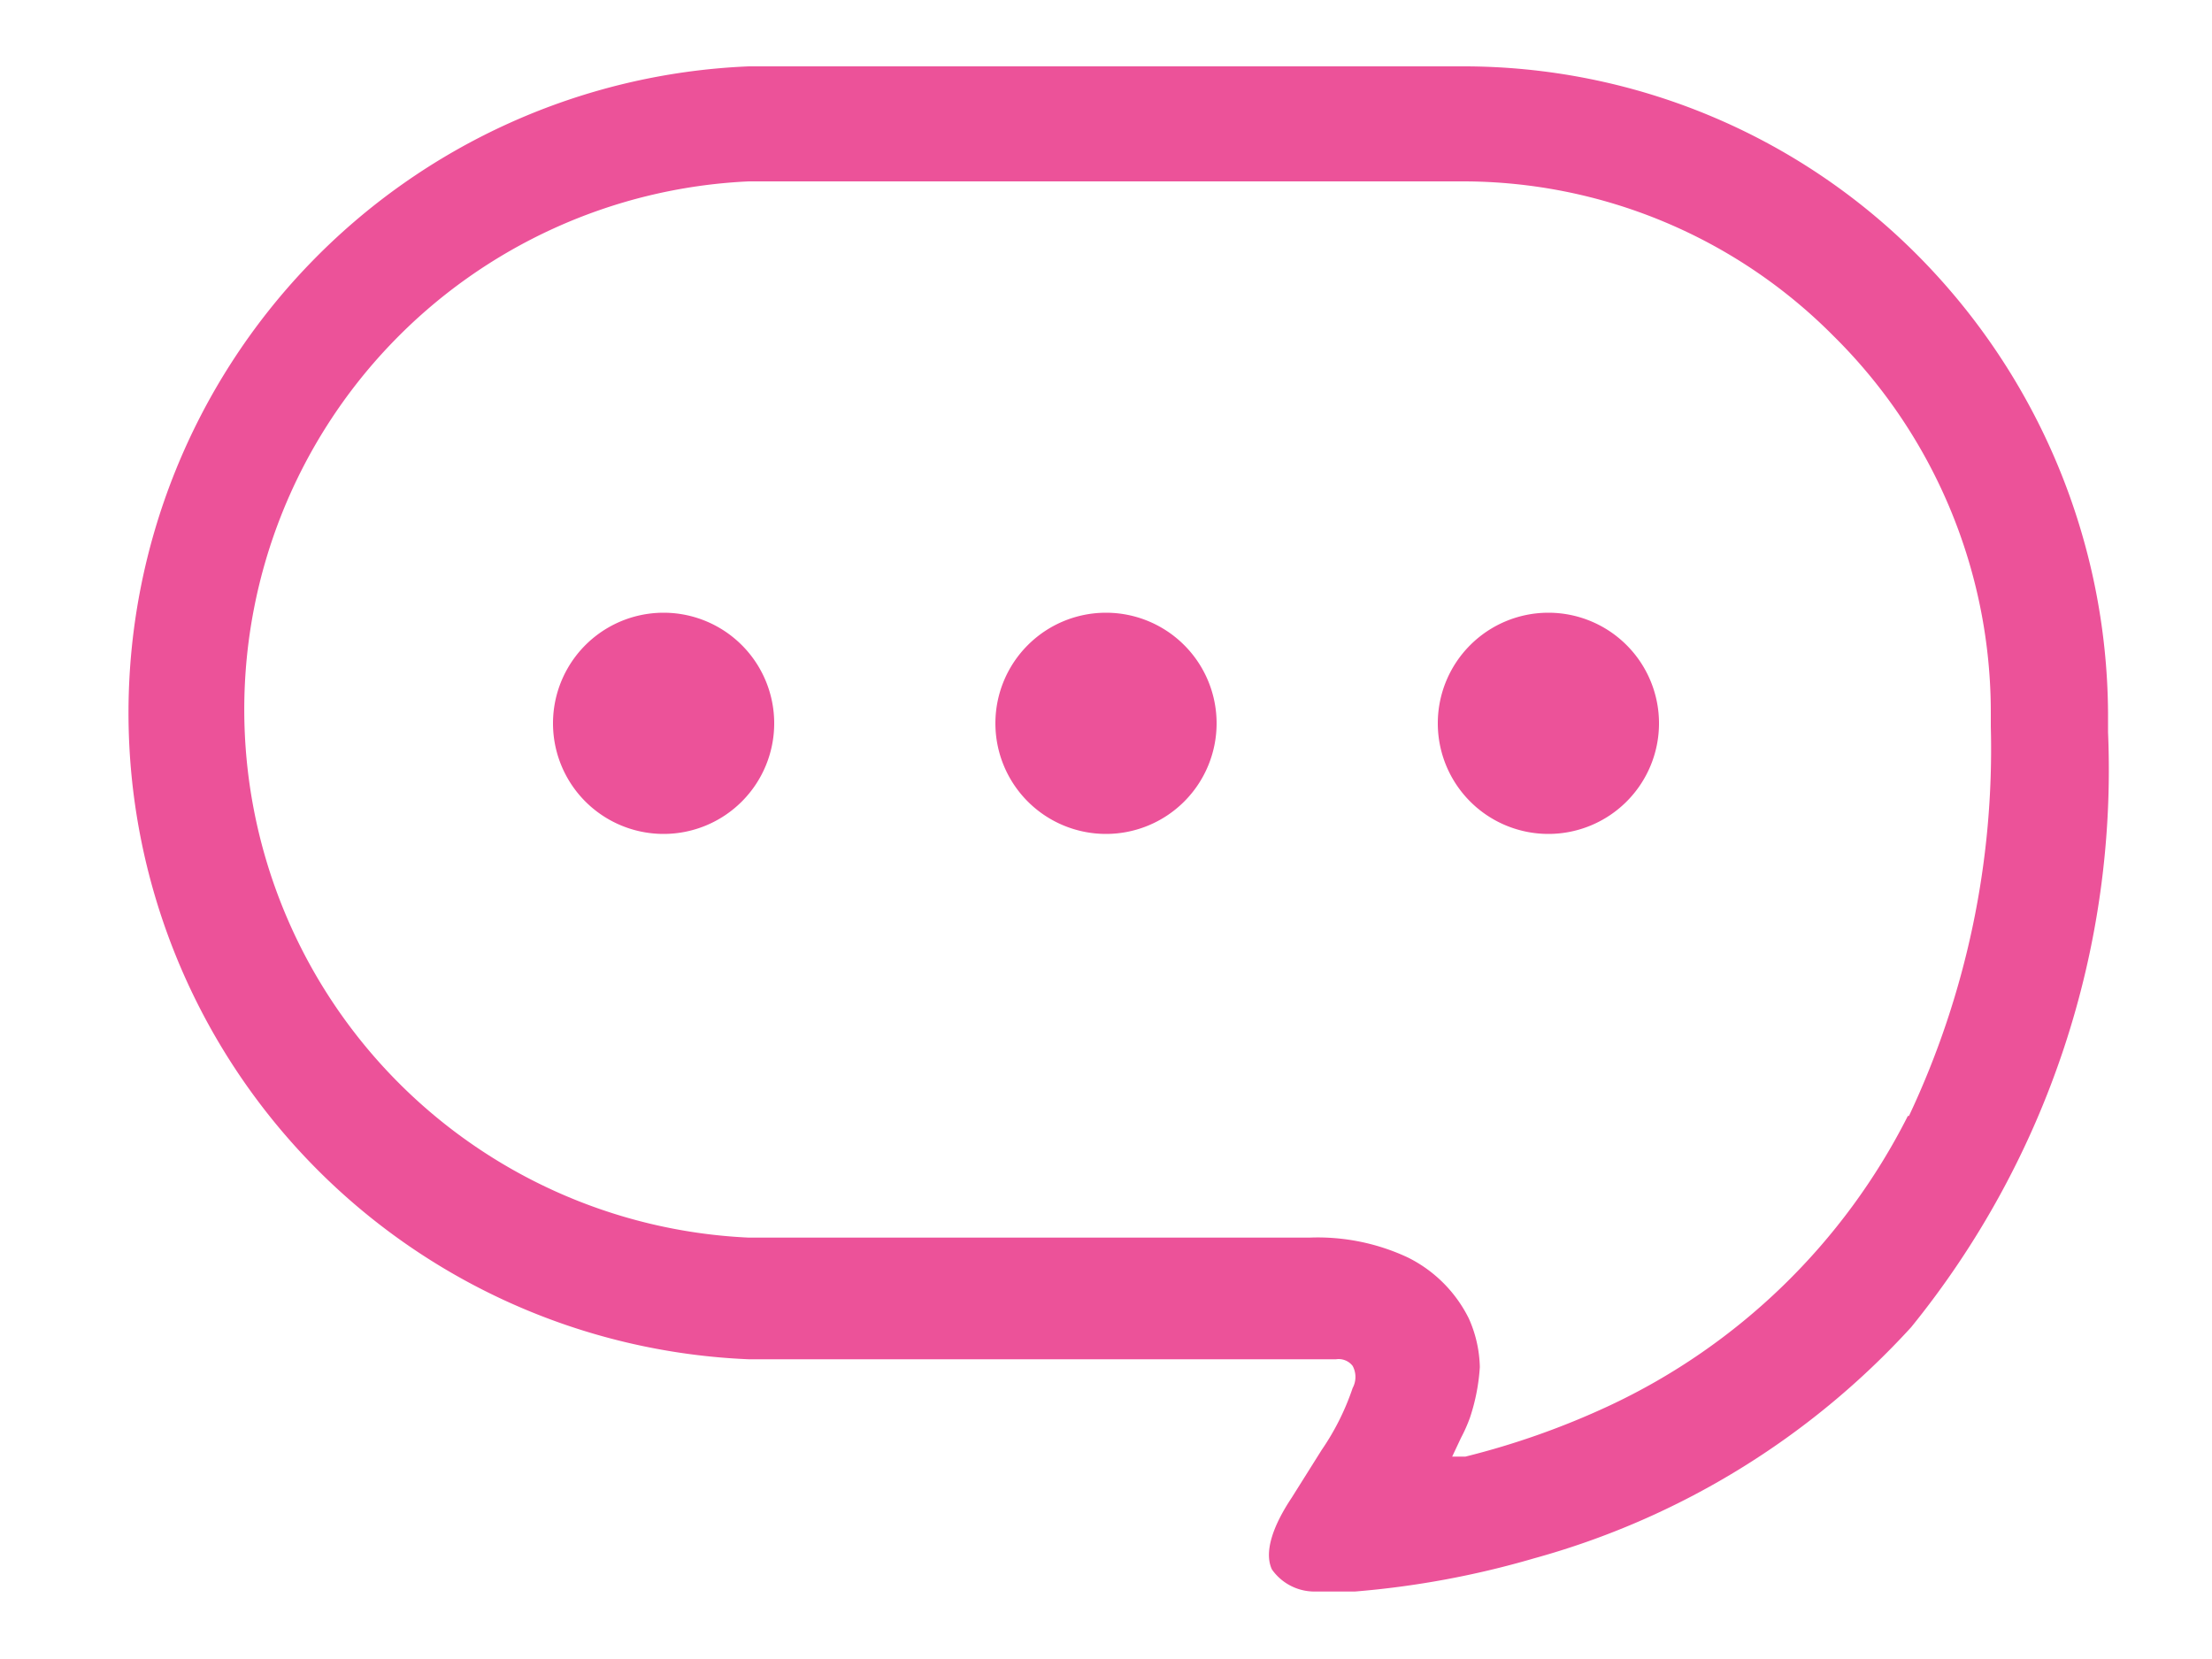
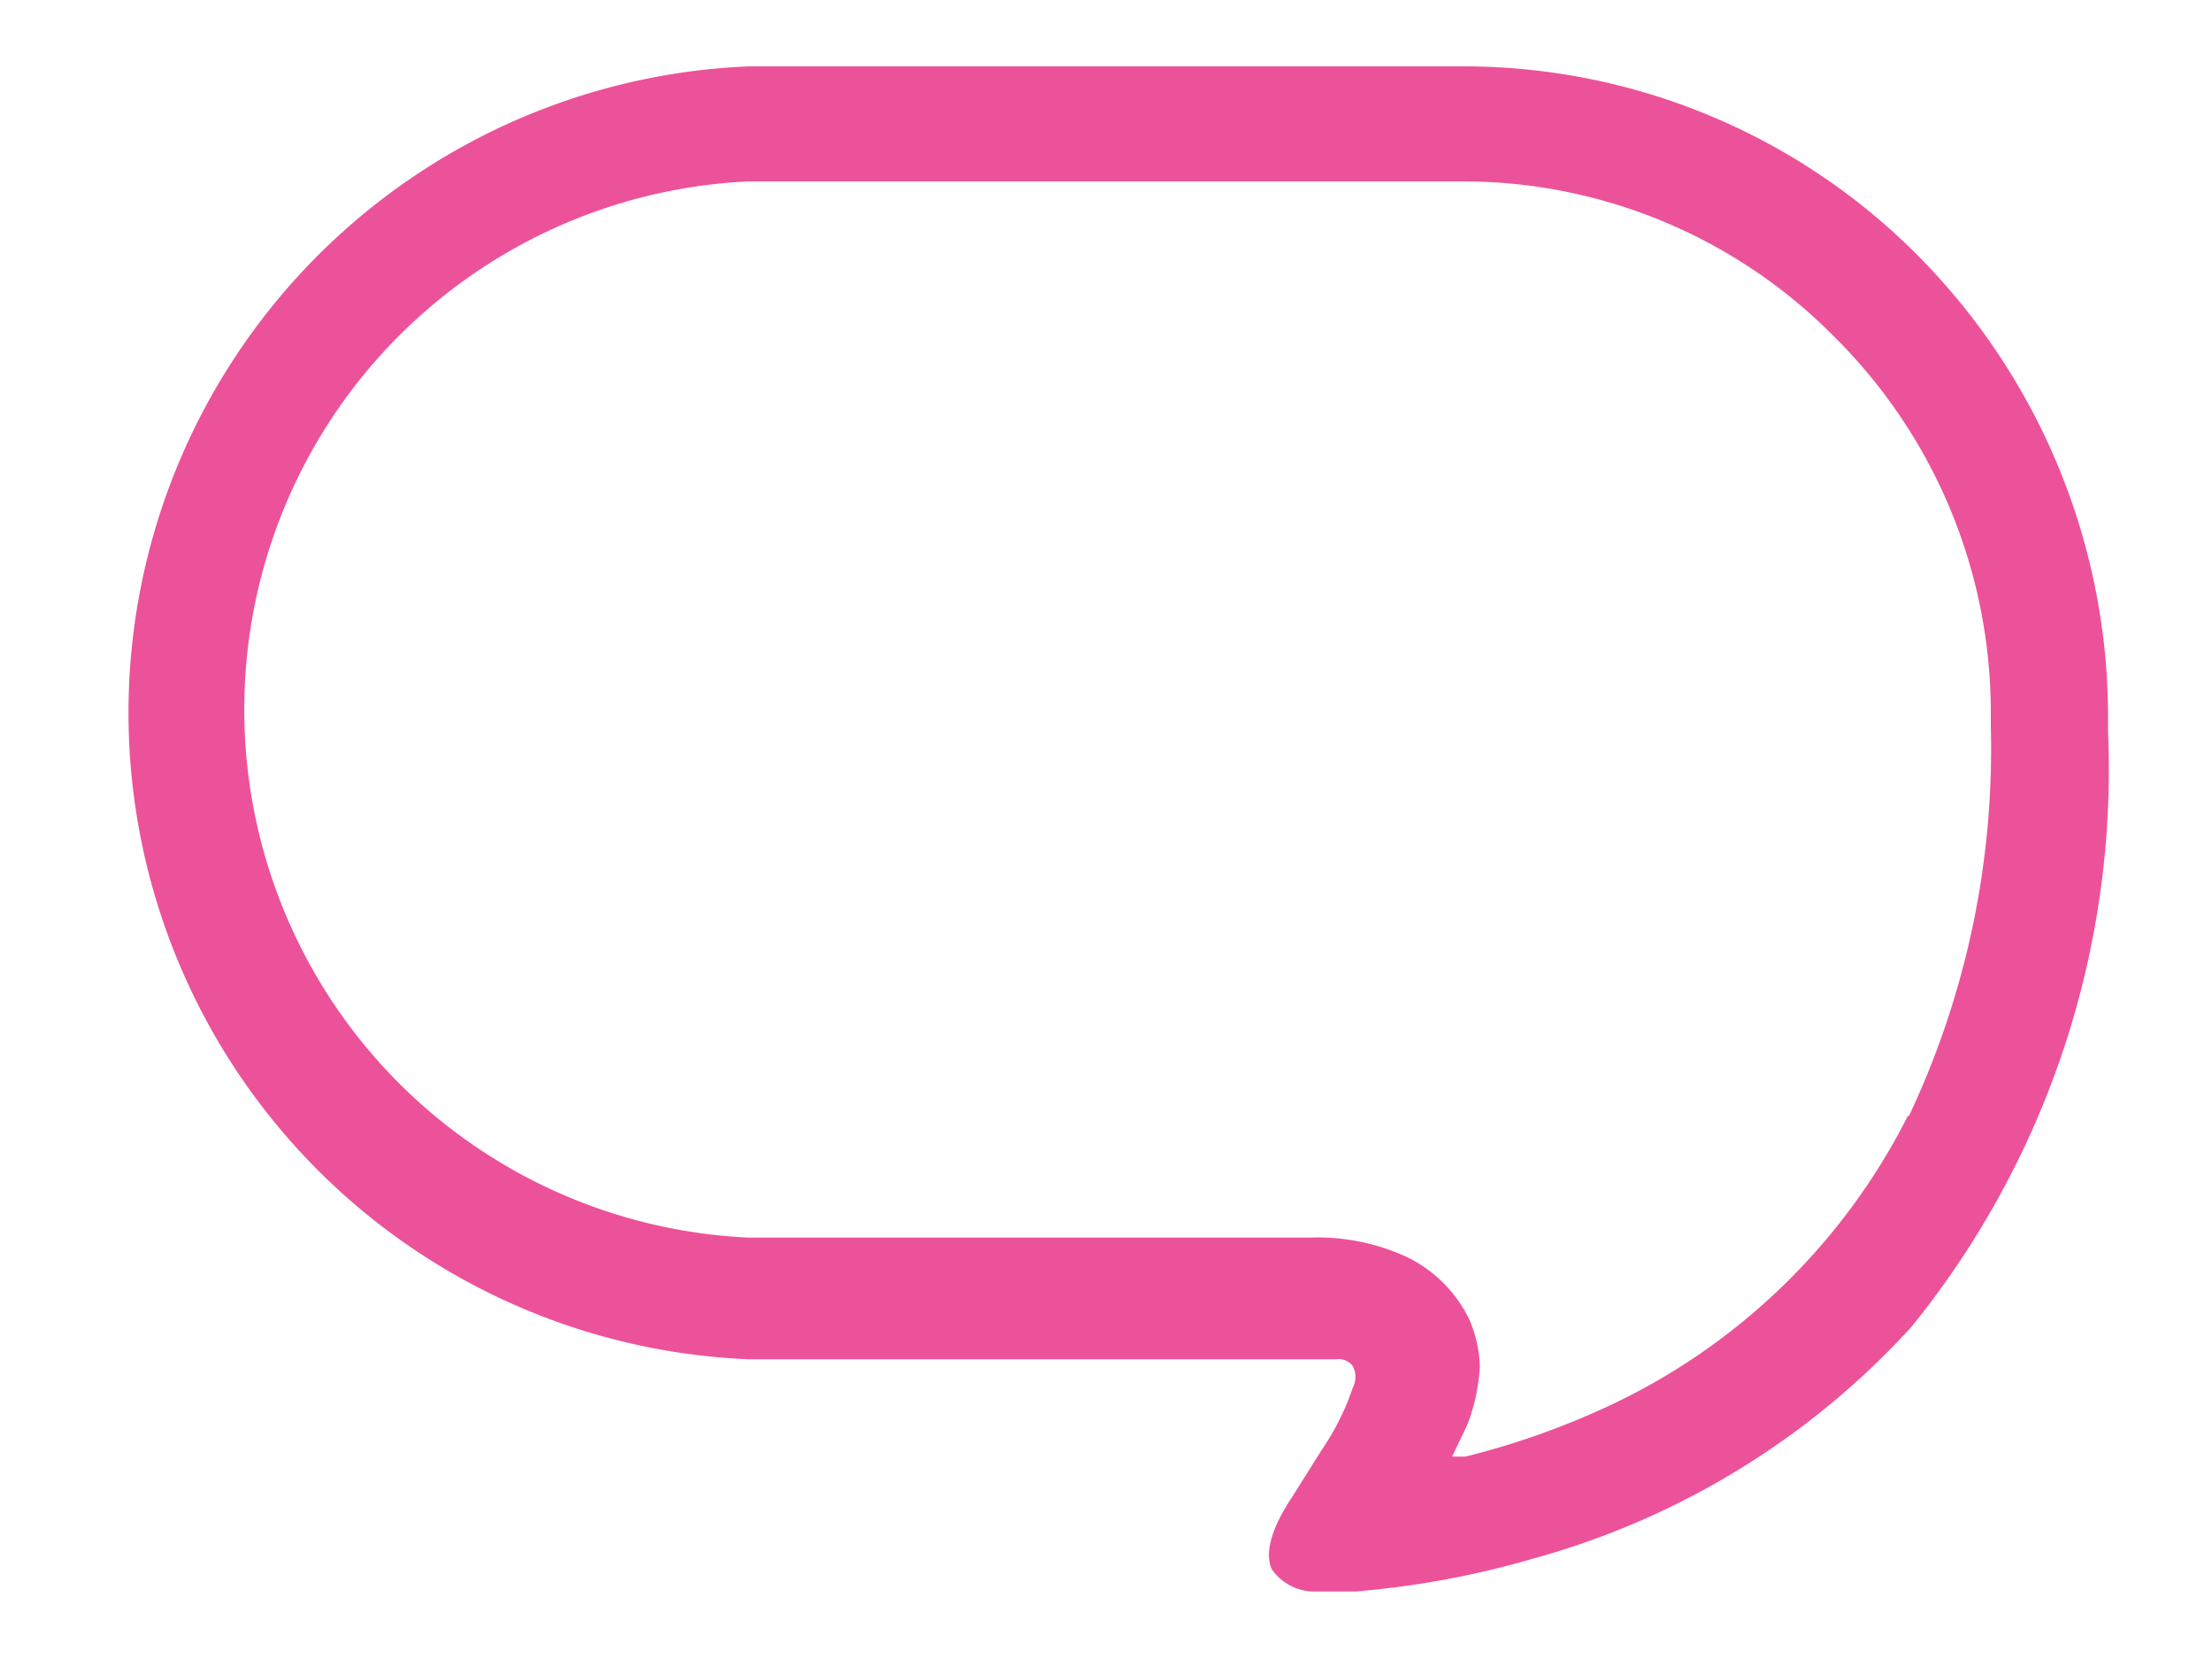
<svg xmlns="http://www.w3.org/2000/svg" width="20" height="15">
-   <path d="M6 5.54a1 1 0 0 0 0 2 1 1 0 0 0 1-1 1 1 0 0 0-1-1ZM10 5.54a1 1 0 1 0 1 1 1 1 0 0 0-1-1ZM14 5.54a1 1 0 1 0 1 1 1 1 0 0 0-1-1Z" style="fill:#ec5299" />
  <path d="M19.06 6.44a5.92 5.92 0 0 0-1.72-4.13A5.79 5.79 0 0 0 13.22.6H6.77a5.85 5.85 0 0 0 0 11.69h5.31a.16.16 0 0 1 .15.06.21.21 0 0 1 0 .2 2.26 2.26 0 0 1-.28.56l-.27.43c-.18.27-.25.5-.18.65a.47.47 0 0 0 .38.2h.37a8.11 8.11 0 0 0 1.62-.3A7.21 7.21 0 0 0 17.28 12a8 8 0 0 0 1.78-5.38Zm-1.81 3.65a5.76 5.76 0 0 1-2.7 2.62 7.16 7.16 0 0 1-1.3.46h-.12l.08-.17a1.42 1.42 0 0 0 .08-.18 1.79 1.79 0 0 0 .09-.46 1.13 1.13 0 0 0-.1-.44 1.22 1.22 0 0 0-.55-.55 1.92 1.92 0 0 0-.89-.18H6.77a4.78 4.78 0 0 1 0-9.55h6.45a4.72 4.72 0 0 1 3.36 1.4A4.78 4.78 0 0 1 18 6.45v.12a7.77 7.77 0 0 1-.74 3.52Z" style="fill:#ec5299" />
-   <path style="fill:none" d="M0 0h20v15H0z" />
</svg>